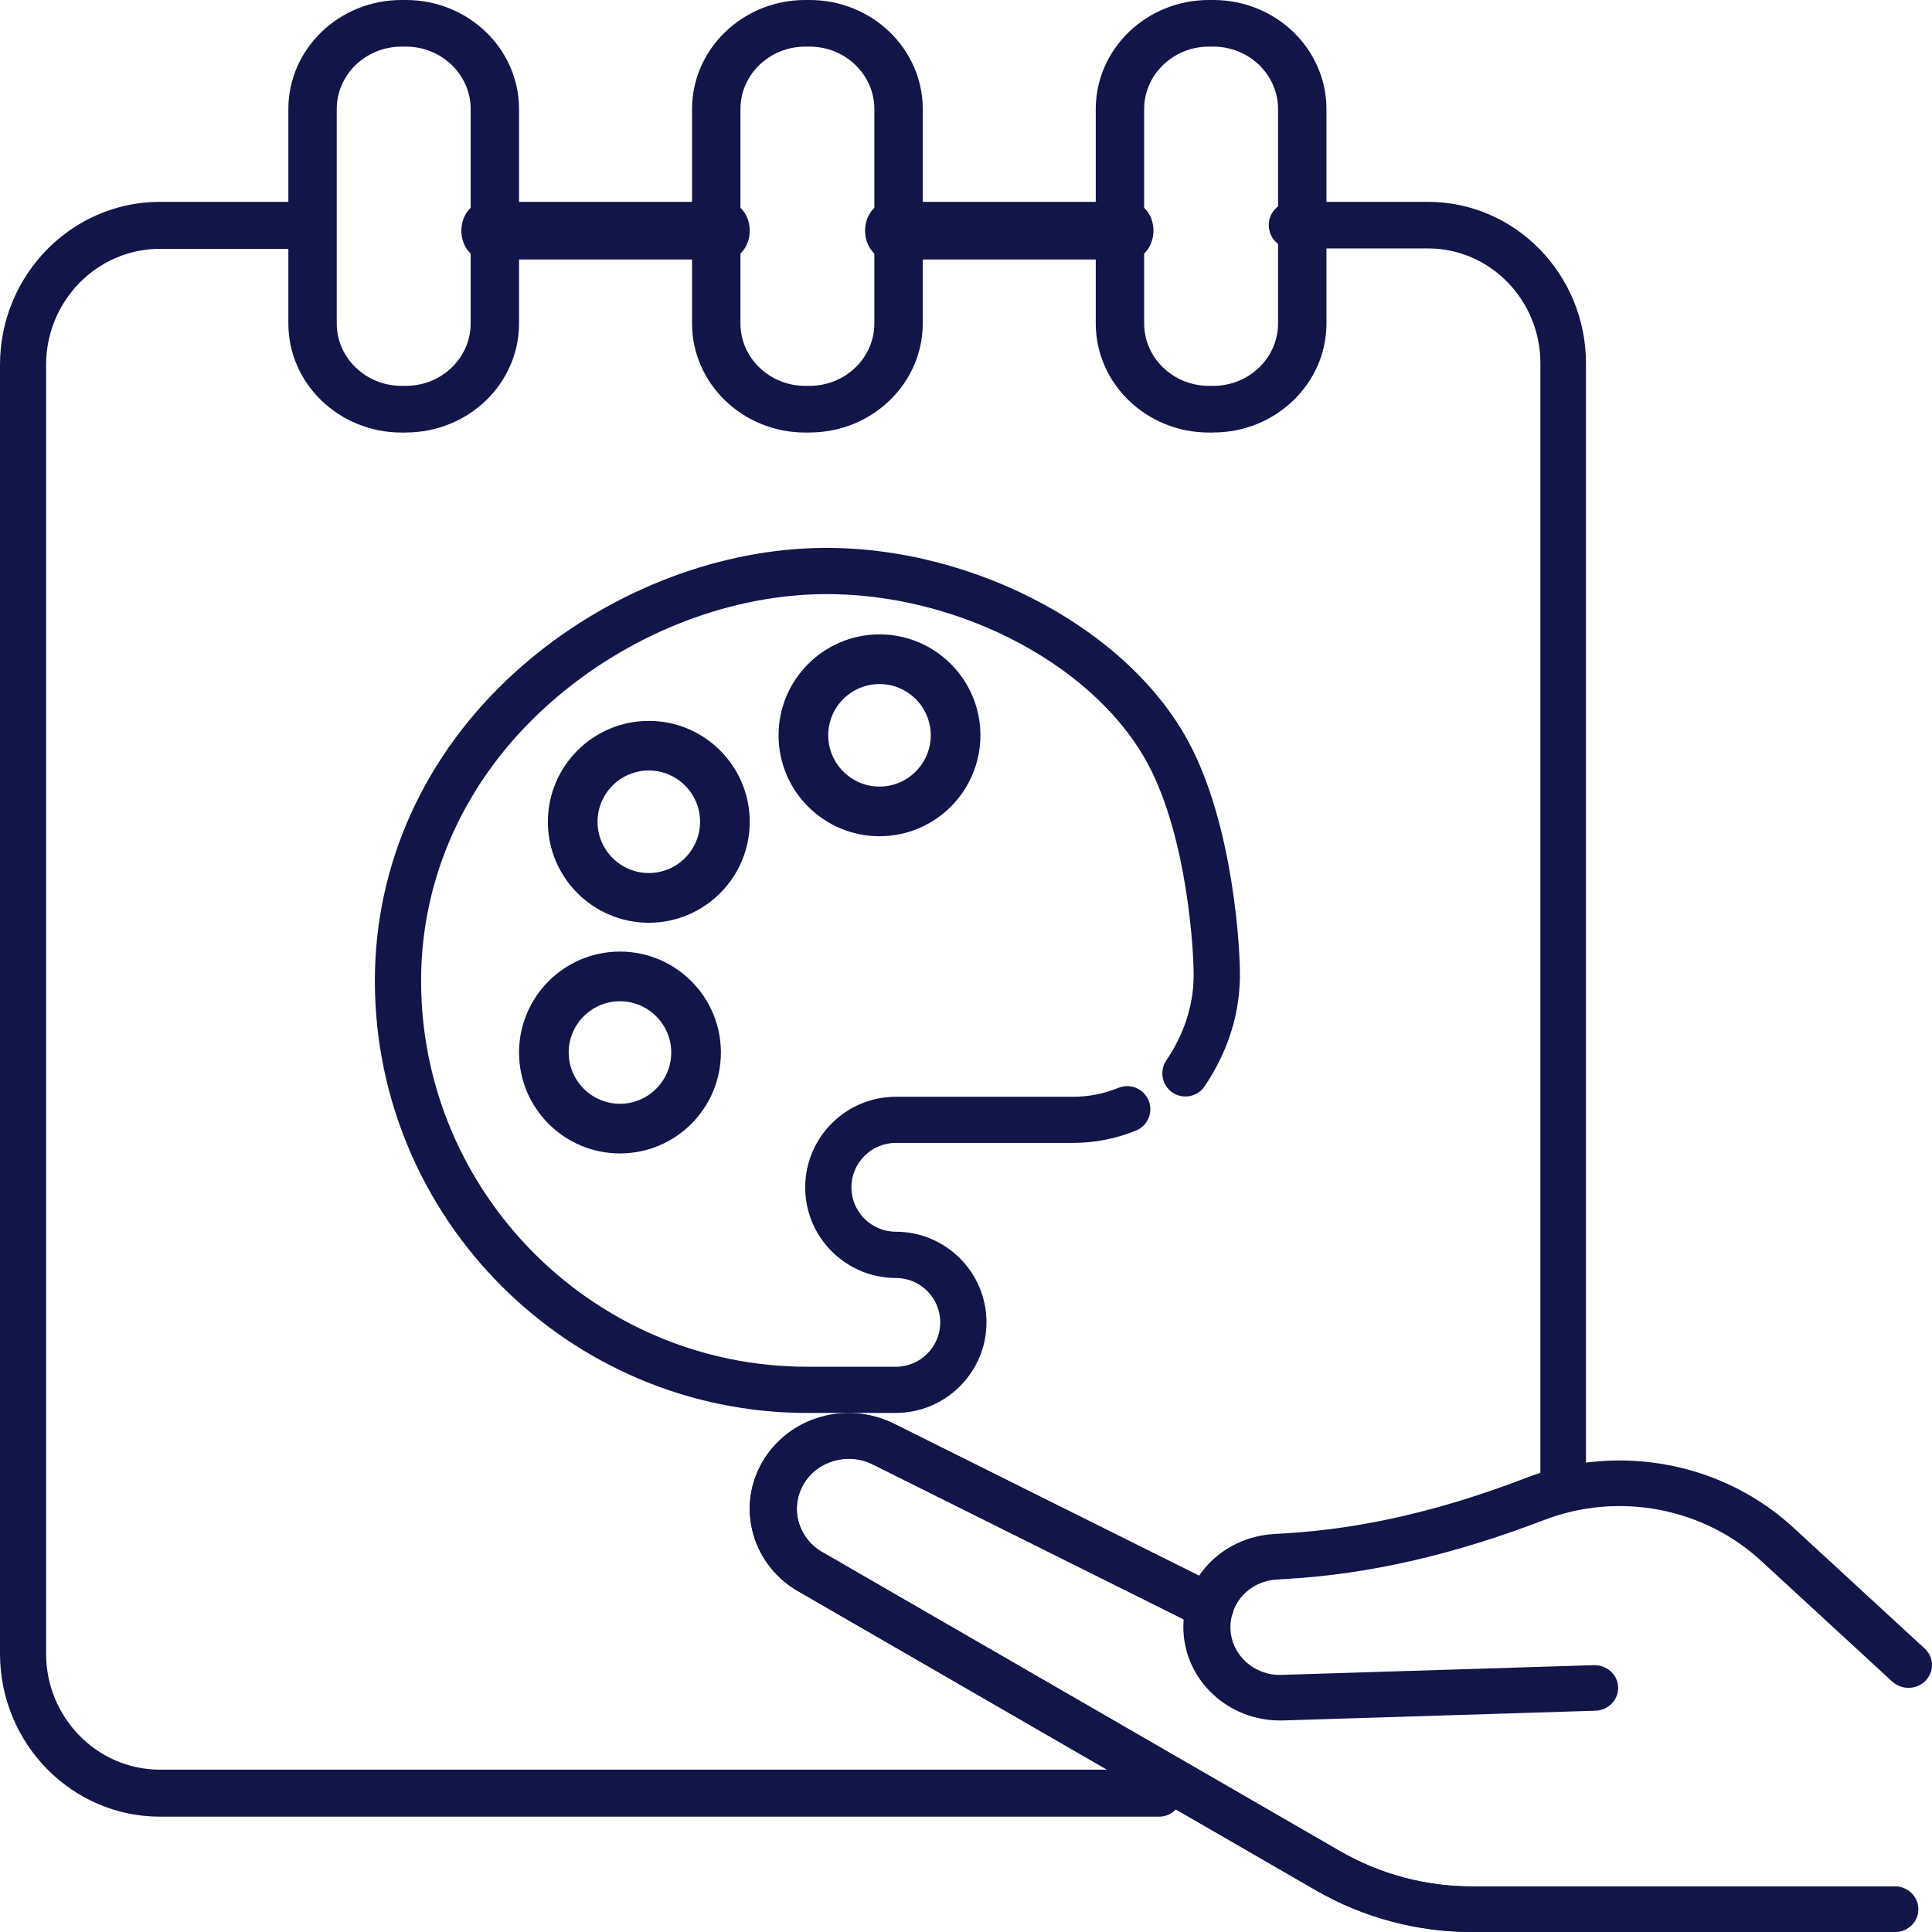
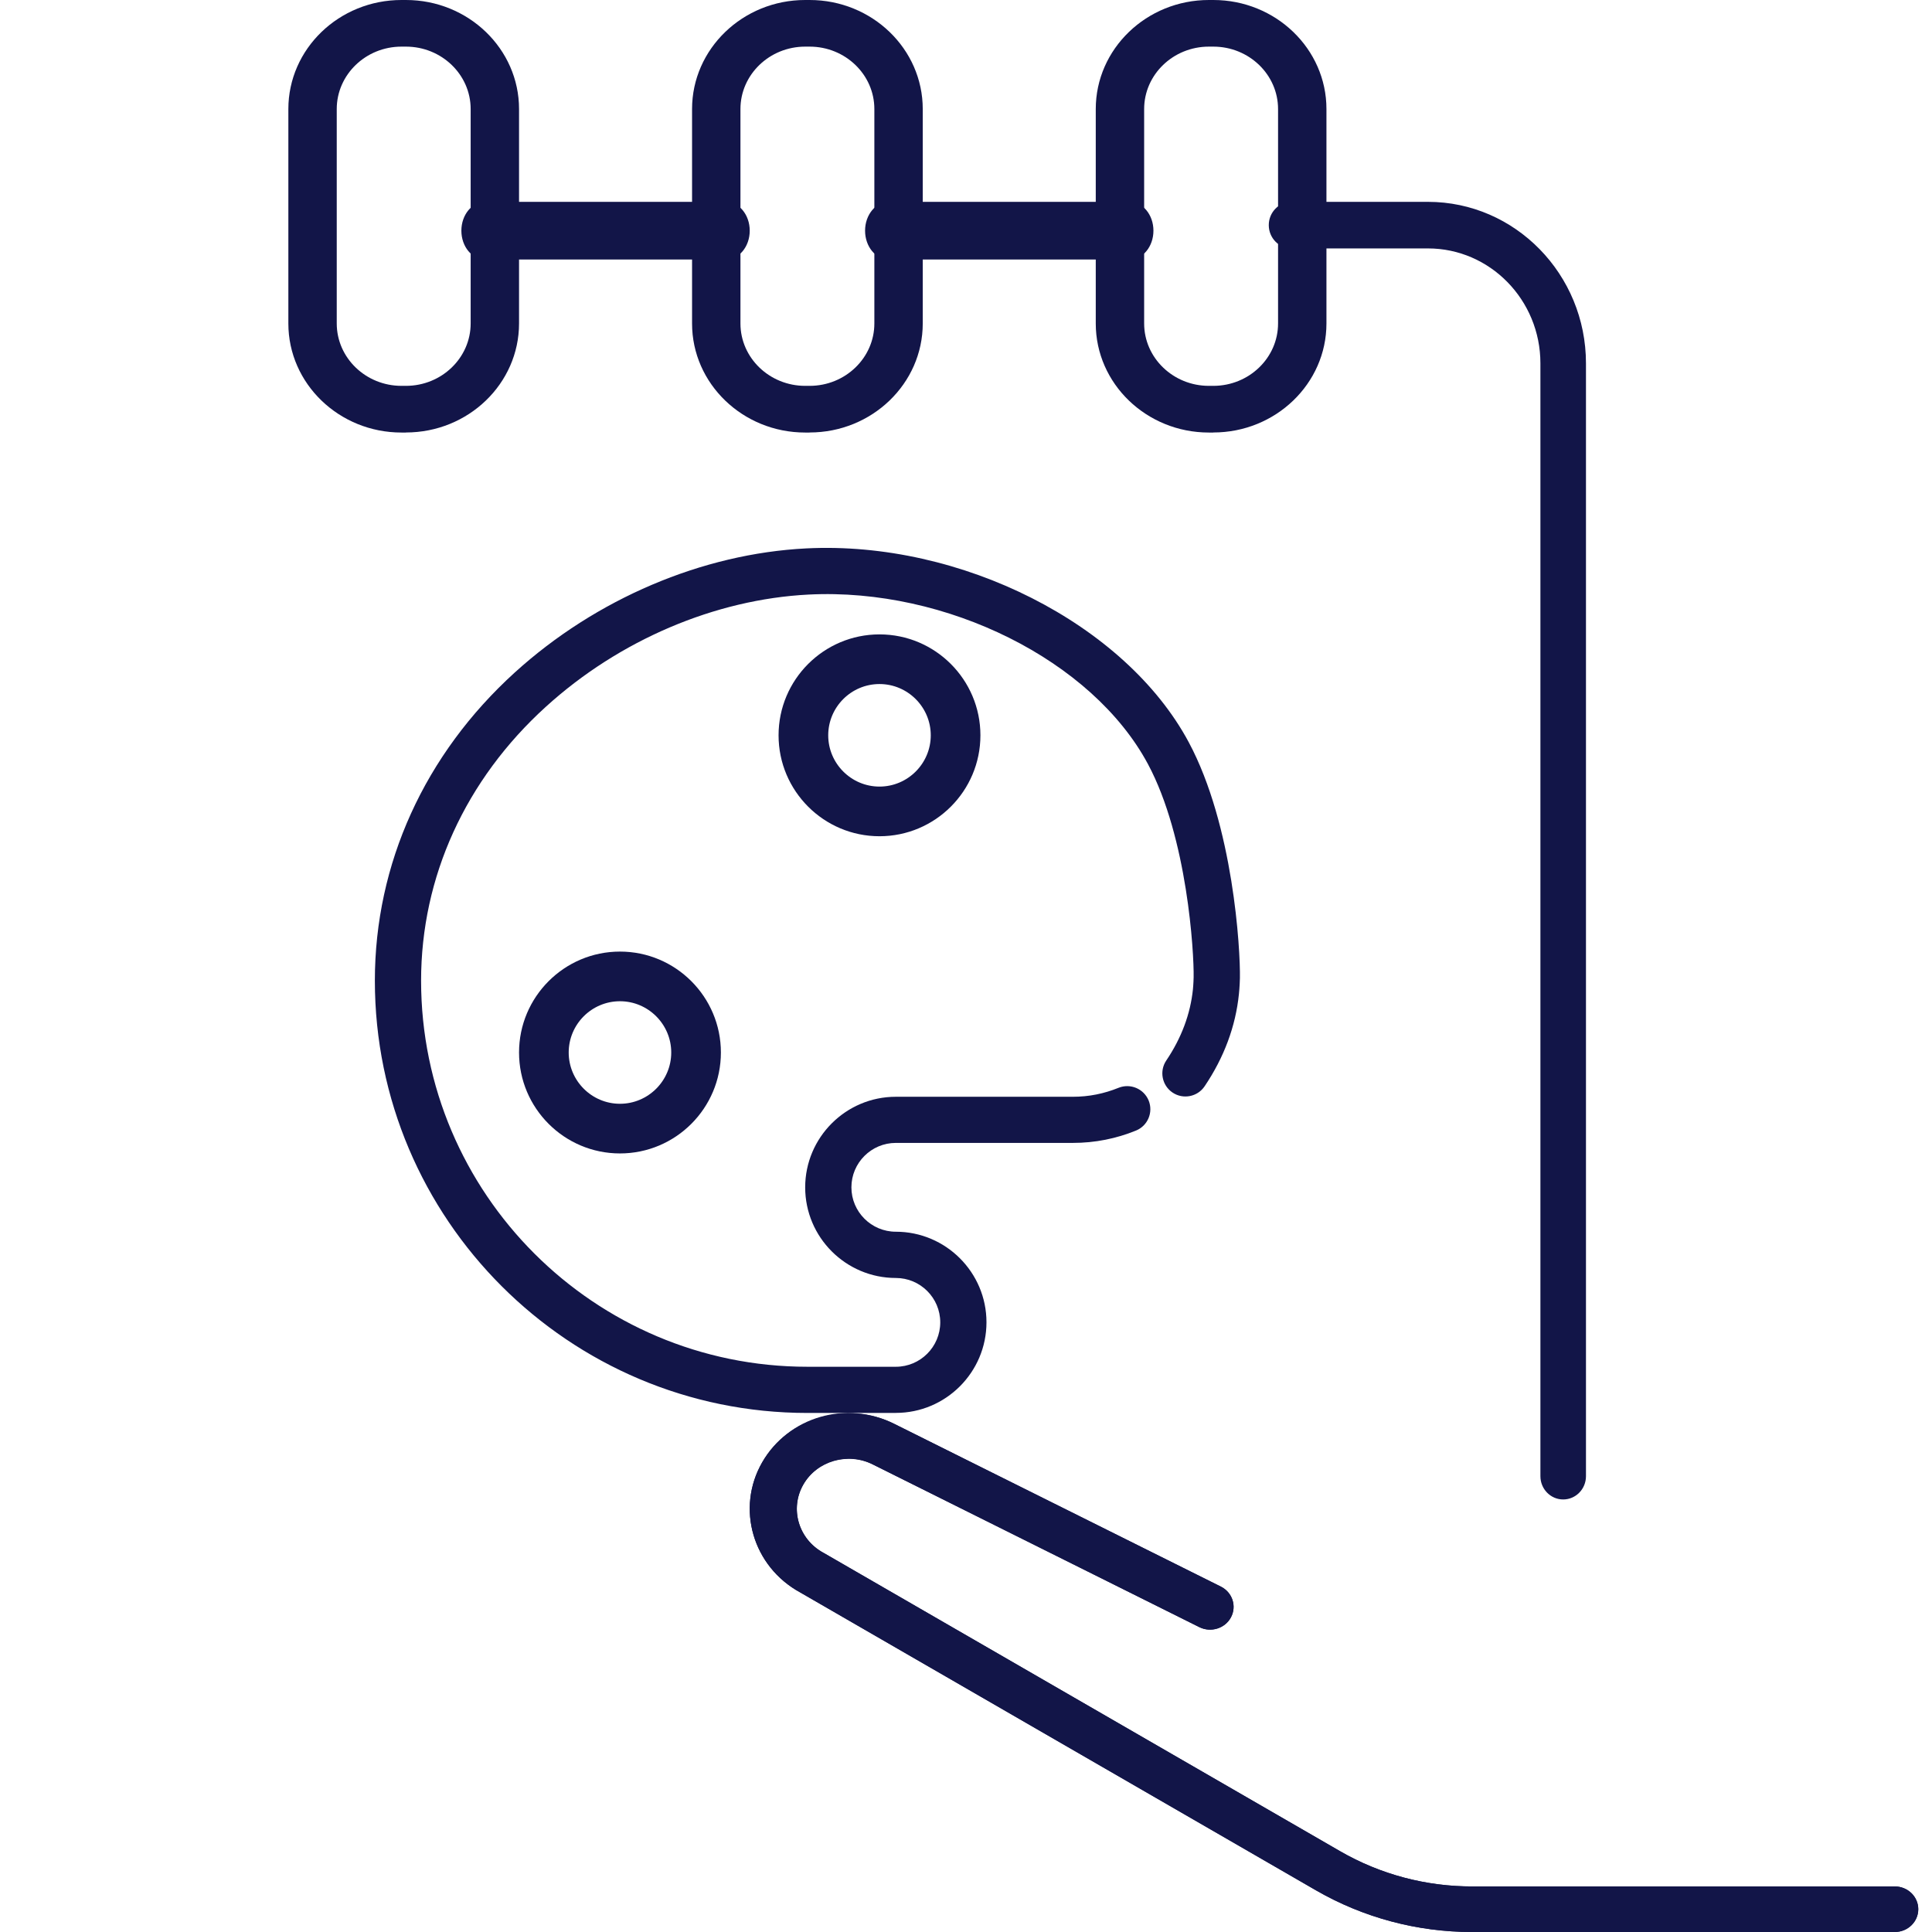
<svg xmlns="http://www.w3.org/2000/svg" width="67px" height="67px" viewBox="0 0 67 67" version="1.1">
  <title>design_1</title>
  <g id="Desktop" stroke="none" stroke-width="1" fill="none" fill-rule="evenodd">
    <g id="13-Team-Hub-Sports" transform="translate(-798, -953)" fill="#121548" fill-rule="nonzero">
      <g id="Group-10" transform="translate(751, 953)">
        <g id="design_1" transform="translate(47, 0)">
          <path d="M25.174,9 L16.826,9 C16.37,9 16,8.553 16,8 C16,7.447 16.37,7 16.826,7 L25.174,7 C25.63,7 26,7.447 26,8 C26,8.553 25.63,9 25.174,9 Z" id="Path" />
          <path d="M54.21,52 C53.774,52 53.42,51.639 53.42,51.193 L53.42,12.599 C53.42,10.401 51.67,8.615 49.522,8.615 L44.79,8.615 C44.354,8.615 44,8.253 44,7.807 C44,7.361 44.354,7 44.79,7 L49.522,7 C52.543,7 55,9.513 55,12.599 L55,51.193 C55,51.639 54.646,52 54.21,52 L54.21,52 Z" id="Path" />
-           <path d="M40.2,63 L5.546,63 C2.487,63 0,60.463 0,57.348 L0,12.652 C0,9.535 2.489,7 5.546,7 L10.358,7 C10.8,7 11.158,7.365 11.158,7.815 C11.158,8.265 10.8,8.63 10.358,8.63 L5.546,8.63 C3.369,8.63 1.599,10.435 1.599,12.652 L1.599,57.348 C1.599,59.567 3.371,61.37 5.546,61.37 L40.2,61.37 C40.642,61.37 41,61.735 41,62.185 C41,62.635 40.642,63 40.2,63 L40.2,63 Z" id="Path" />
          <path d="M39.174,9 L30.826,9 C30.37,9 30,8.553 30,8 C30,7.447 30.37,7 30.826,7 L39.174,7 C39.63,7 40,7.447 40,8 C40,8.553 39.63,9 39.174,9 Z" id="Path" />
          <path d="M31.067,49 L28,49 C19.729,49 13,42.276 13,34.009 C13,29.956 14.725,26.16 17.856,23.318 C20.667,20.768 24.349,19.2 27.959,19.018 C33.321,18.747 39.022,21.635 41.222,25.735 C42.773,28.627 43.017,32.926 42.999,33.919 C42.993,34.197 42.967,34.457 42.965,34.469 C42.851,35.593 42.45,36.67 41.775,37.671 C41.529,38.037 41.03,38.136 40.663,37.889 C40.297,37.643 40.198,37.144 40.445,36.778 C40.972,35.997 41.282,35.164 41.37,34.307 C41.37,34.307 41.39,34.101 41.394,33.891 C41.41,33.042 41.18,29.053 39.808,26.494 C37.882,22.904 32.822,20.375 28.04,20.619 C24.794,20.784 21.474,22.199 18.934,24.506 C16.141,27.039 14.603,30.415 14.603,34.009 C14.603,41.391 20.613,47.398 28,47.398 L31.067,47.398 C31.916,47.398 32.607,46.707 32.607,45.858 C32.607,45.009 31.916,44.319 31.067,44.319 C29.334,44.319 27.923,42.909 27.923,41.177 C27.923,39.445 29.334,38.035 31.067,38.035 L37.205,38.035 C37.48,38.035 37.756,38.009 38.023,37.955 C38.283,37.903 38.542,37.825 38.788,37.725 C39.199,37.559 39.665,37.755 39.834,38.164 C40,38.574 39.804,39.041 39.395,39.207 C39.052,39.347 38.698,39.453 38.335,39.525 C37.965,39.599 37.584,39.635 37.205,39.635 L31.067,39.635 C30.217,39.635 29.526,40.326 29.526,41.175 C29.526,42.024 30.217,42.715 31.067,42.715 C32.8,42.715 34.21,44.124 34.21,45.856 C34.21,47.588 32.8,48.998 31.067,48.998 L31.067,49 Z" id="Path" />
          <path d="M14.077,15 L13.923,15 C11.759,15 10,13.305 10,11.219 L10,3.781 C10,1.695 11.759,0 13.923,0 L14.077,0 C16.241,0 18,1.695 18,3.781 L18,11.217 C18,13.303 16.241,14.998 14.077,14.998 L14.077,15 Z M13.923,1.617 C12.684,1.617 11.678,2.589 11.678,3.781 L11.678,11.217 C11.678,12.411 12.686,13.381 13.923,13.381 L14.077,13.381 C15.316,13.381 16.322,12.409 16.322,11.217 L16.322,3.781 C16.322,2.587 15.314,1.617 14.077,1.617 L13.923,1.617 L13.923,1.617 Z" id="Shape" />
          <path d="M28.077,15 L27.923,15 C25.759,15 24,13.305 24,11.219 L24,3.781 C24,1.695 25.761,0 27.923,0 L28.077,0 C30.241,0 32,1.695 32,3.781 L32,11.217 C32,13.303 30.239,14.998 28.077,14.998 L28.077,15 Z M27.923,1.617 C26.684,1.617 25.678,2.589 25.678,3.781 L25.678,11.217 C25.678,12.411 26.686,13.381 27.923,13.381 L28.077,13.381 C29.316,13.381 30.322,12.409 30.322,11.217 L30.322,3.781 C30.322,2.587 29.314,1.617 28.077,1.617 L27.923,1.617 Z" id="Shape" />
          <path d="M42.077,15 L41.923,15 C39.759,15 38,13.305 38,11.219 L38,3.781 C38,1.695 39.761,0 41.923,0 L42.077,0 C44.241,0 46,1.695 46,3.781 L46,11.217 C46,13.303 44.239,14.998 42.077,14.998 L42.077,15 Z M41.923,1.617 C40.684,1.617 39.678,2.589 39.678,3.781 L39.678,11.217 C39.678,12.411 40.686,13.381 41.923,13.381 L42.077,13.381 C43.316,13.381 44.322,12.409 44.322,11.217 L44.322,3.781 C44.322,2.587 43.314,1.617 42.077,1.617 L41.923,1.617 Z" id="Shape" />
          <g id="Group" transform="translate(26, 49)">
            <path d="M25.04,18 C23.144,18 21.275,17.5 19.638,16.554 L1.748,6.223 C0.105,5.324 -0.484,3.302 0.434,1.71 C1.328,0.154 3.387,-0.442 5.02,0.383 L16.338,6.021 C16.738,6.221 16.897,6.697 16.691,7.086 C16.485,7.475 15.993,7.627 15.591,7.427 L4.269,1.787 C3.407,1.353 2.33,1.665 1.861,2.481 C1.379,3.318 1.691,4.38 2.558,4.85 C2.565,4.854 2.571,4.858 2.577,4.86 L20.475,15.198 C21.877,16.007 23.473,16.432 25.106,16.42 L39.708,16.42 C40.159,16.42 40.524,16.774 40.524,17.21 C40.524,17.647 40.159,18 39.708,18 L25.112,18 C25.089,18 25.065,18 25.04,18 L25.04,18 Z" id="Path" />
            <path d="M25.044,18 C23.142,18 21.273,17.5 19.634,16.554 L1.746,6.221 C0.105,5.326 -0.484,3.306 0.432,1.712 C1.342,0.129 3.356,-0.456 5.018,0.381 L16.336,6.021 C16.736,6.221 16.895,6.697 16.687,7.086 C16.481,7.473 15.989,7.627 15.587,7.425 L4.267,1.783 C3.393,1.343 2.336,1.649 1.858,2.481 C1.377,3.318 1.689,4.38 2.552,4.848 C2.558,4.852 2.567,4.856 2.573,4.86 L20.471,15.198 C21.855,15.998 23.436,16.42 25.049,16.42 C25.067,16.42 25.087,16.42 25.106,16.42 L39.708,16.42 C40.159,16.42 40.524,16.774 40.524,17.21 C40.524,17.647 40.159,18 39.708,18 L25.112,18 C25.089,18 25.067,18 25.044,18 L25.044,18 Z" id="Path" />
-             <path d="M18.381,10.664 C16.591,10.664 15.104,9.283 15.04,7.54 C14.977,5.774 16.355,4.307 18.177,4.199 L18.571,4.175 C21.238,4.017 23.977,3.385 26.944,2.244 C30.145,1.013 33.804,1.722 36.269,4.046 L40.747,8.17 C41.073,8.47 41.085,8.97 40.775,9.287 C40.465,9.603 39.947,9.615 39.62,9.315 L35.136,5.186 C33.124,3.288 30.149,2.714 27.547,3.713 C24.416,4.915 21.512,5.583 18.669,5.753 L18.275,5.776 C17.342,5.832 16.638,6.582 16.671,7.486 C16.704,8.397 17.493,9.112 18.436,9.084 L29.273,8.746 C29.724,8.738 30.102,9.074 30.116,9.511 C30.13,9.947 29.777,10.312 29.326,10.326 L18.489,10.664 C18.453,10.664 18.416,10.664 18.381,10.664 Z" id="Path" />
          </g>
-           <path d="M22.5,32 C20.569,32 19,30.431 19,28.5 C19,26.569 20.569,25 22.5,25 C24.431,25 26,26.569 26,28.5 C26,30.431 24.431,32 22.5,32 Z M22.5,26.72 C21.518,26.72 20.722,27.518 20.722,28.498 C20.722,29.477 21.521,30.276 22.5,30.276 C23.479,30.276 24.278,29.477 24.278,28.498 C24.278,27.518 23.479,26.72 22.5,26.72 Z" id="Shape" />
          <path d="M21.5,40 C19.569,40 18,38.431 18,36.5 C18,34.569 19.569,33 21.5,33 C23.431,33 25,34.569 25,36.5 C25,38.431 23.431,40 21.5,40 Z M21.5,34.722 C20.518,34.722 19.722,35.521 19.722,36.5 C19.722,37.479 20.521,38.278 21.5,38.278 C22.479,38.278 23.278,37.479 23.278,36.5 C23.278,35.521 22.479,34.722 21.5,34.722 Z" id="Shape" />
          <path d="M30.5,29 C28.569,29 27,27.431 27,25.5 C27,23.569 28.569,22 30.5,22 C32.431,22 34,23.569 34,25.5 C34,27.431 32.431,29 30.5,29 Z M30.5,23.722 C29.518,23.722 28.722,24.521 28.722,25.5 C28.722,26.479 29.521,27.278 30.5,27.278 C31.479,27.278 32.278,26.479 32.278,25.5 C32.278,24.521 31.479,23.722 30.5,23.722 L30.5,23.722 Z" id="Shape" />
        </g>
      </g>
    </g>
  </g>
</svg>